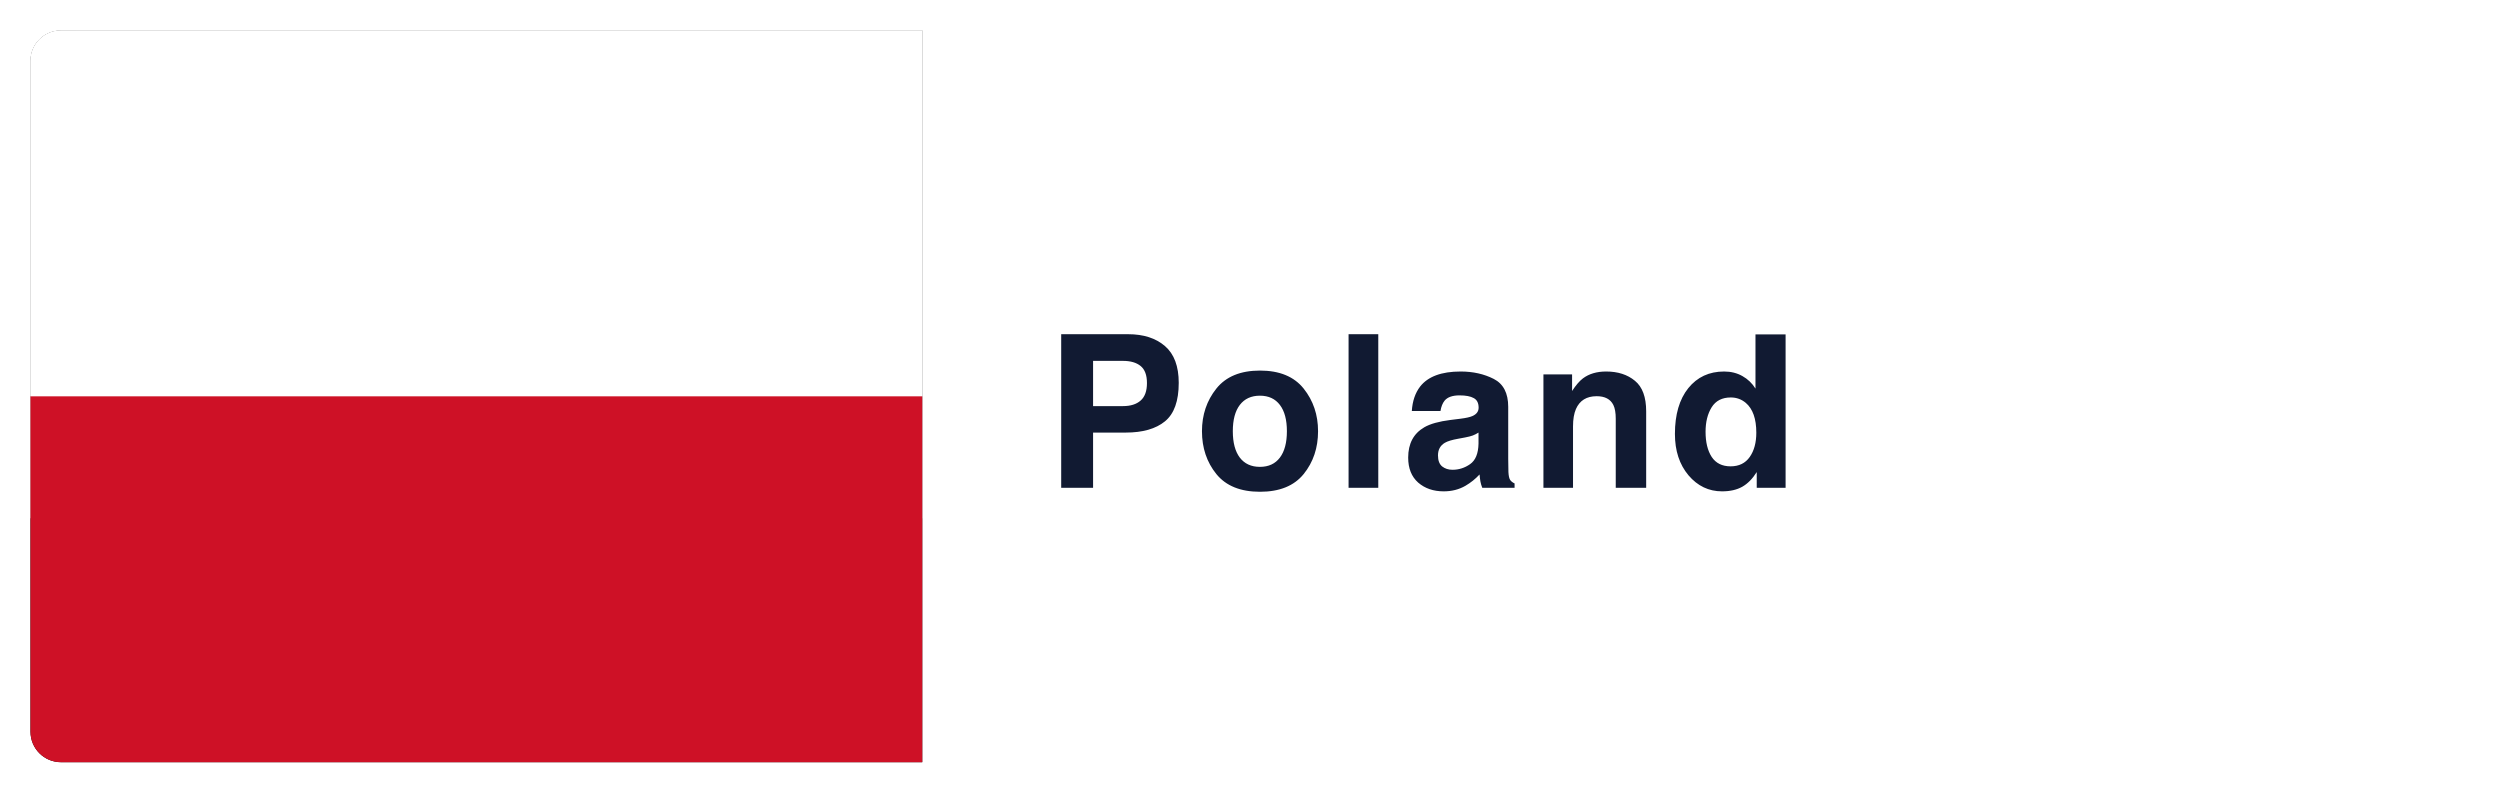
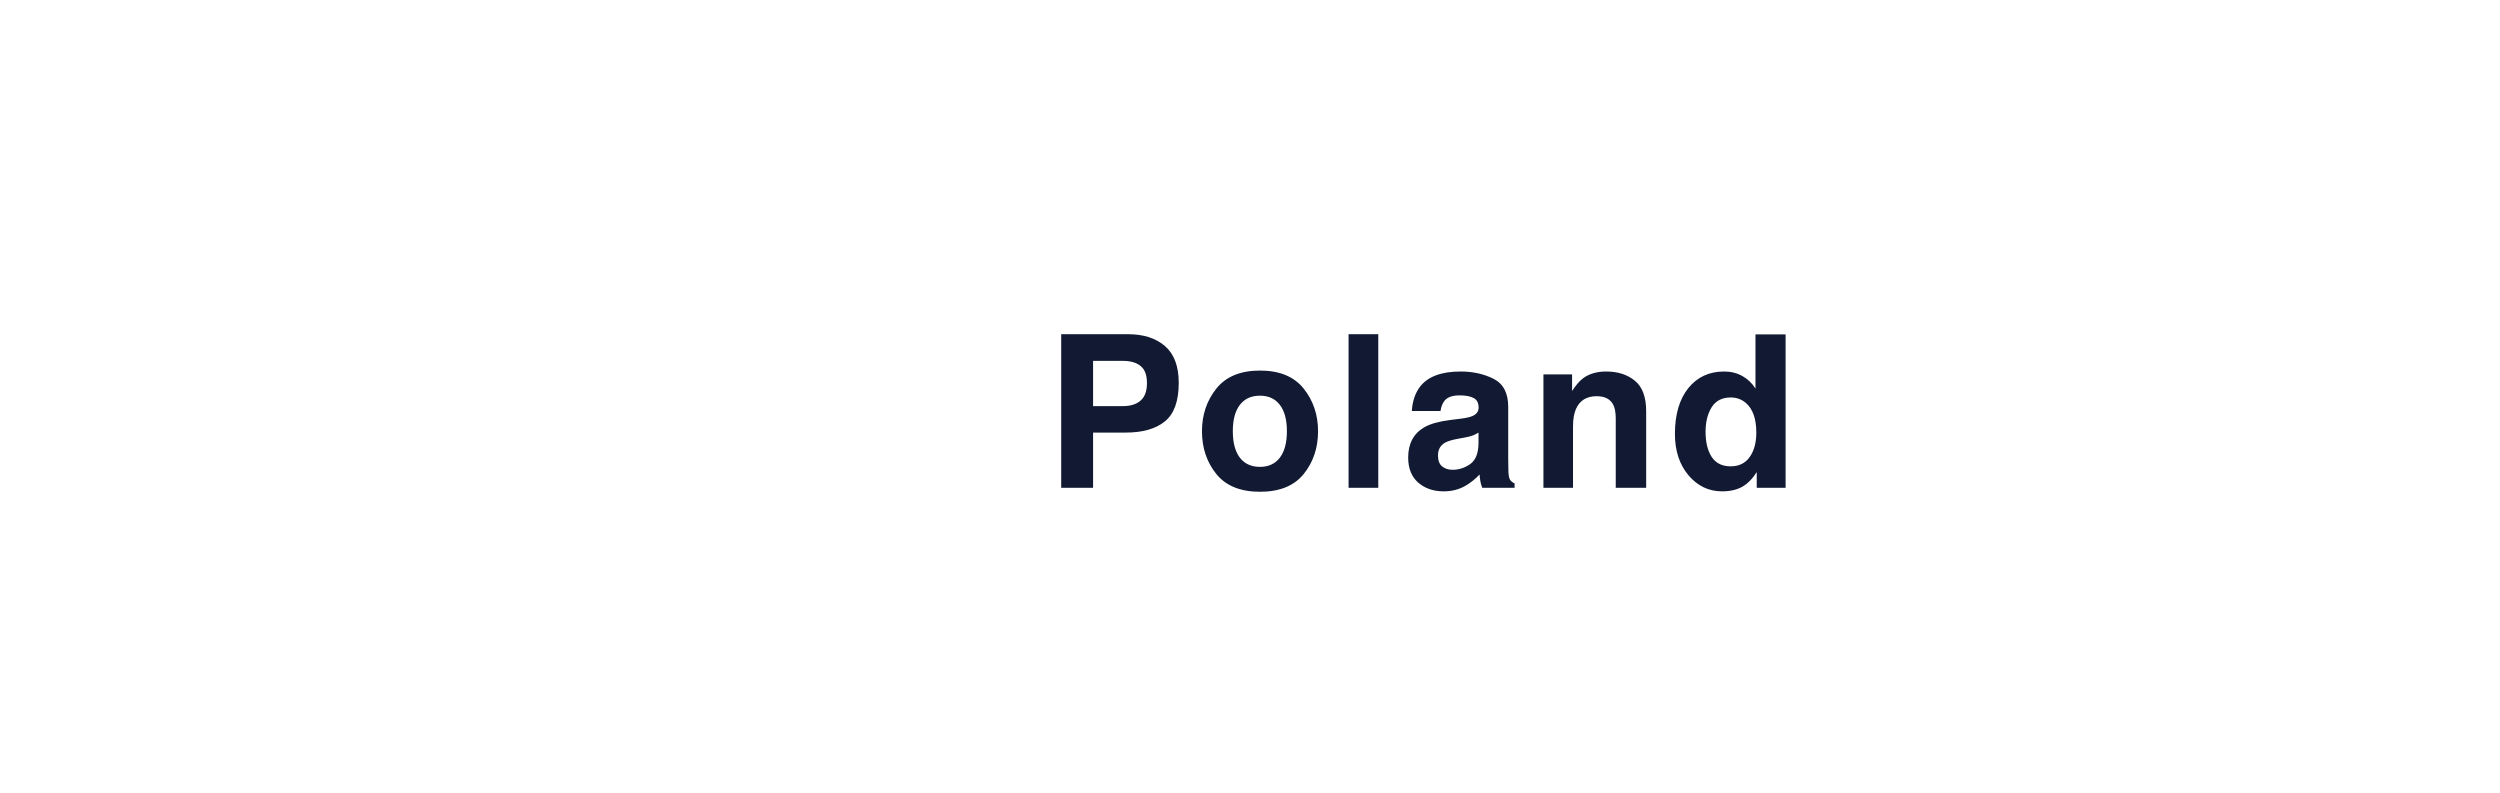
<svg xmlns="http://www.w3.org/2000/svg" width="328" height="104" viewBox="0 0 328 104" fill="none">
  <g filter="url(#filter0_d_175_1602)">
-     <rect width="320" height="96" rx="6" fill="white" shape-rendering="crispEdges" />
    <path d="M146.48 46.26C146.48 45.212 146.202 44.464 145.646 44.018C145.1 43.571 144.329 43.348 143.336 43.348H139.412V49.281H143.336C144.329 49.281 145.1 49.04 145.646 48.557C146.202 48.074 146.48 47.308 146.48 46.26ZM150.65 46.232C150.65 48.611 150.049 50.293 148.846 51.277C147.643 52.262 145.924 52.754 143.691 52.754H139.412V60H135.229V39.848H144.006C146.029 39.848 147.643 40.367 148.846 41.406C150.049 42.445 150.65 44.054 150.65 46.232ZM161.3 57.252C162.439 57.252 163.314 56.846 163.925 56.035C164.535 55.224 164.841 54.071 164.841 52.576C164.841 51.081 164.535 49.933 163.925 49.131C163.314 48.32 162.439 47.914 161.3 47.914C160.16 47.914 159.281 48.32 158.661 49.131C158.05 49.933 157.745 51.081 157.745 52.576C157.745 54.071 158.05 55.224 158.661 56.035C159.281 56.846 160.16 57.252 161.3 57.252ZM168.929 52.576C168.929 54.764 168.3 56.637 167.042 58.195C165.784 59.745 163.875 60.52 161.313 60.52C158.752 60.52 156.843 59.745 155.585 58.195C154.327 56.637 153.698 54.764 153.698 52.576C153.698 50.425 154.327 48.561 155.585 46.984C156.843 45.408 158.752 44.619 161.313 44.619C163.875 44.619 165.784 45.408 167.042 46.984C168.3 48.561 168.929 50.425 168.929 52.576ZM176.83 60H172.933V39.848H176.83V60ZM189.981 52.754C189.735 52.909 189.484 53.036 189.229 53.137C188.983 53.228 188.641 53.315 188.204 53.397L187.329 53.56C186.508 53.706 185.921 53.884 185.565 54.094C184.964 54.449 184.663 55.001 184.663 55.748C184.663 56.413 184.845 56.897 185.21 57.197C185.583 57.489 186.034 57.635 186.563 57.635C187.402 57.635 188.172 57.389 188.874 56.897C189.585 56.404 189.954 55.507 189.981 54.203V52.754ZM187.616 50.935C188.336 50.844 188.851 50.73 189.161 50.594C189.717 50.357 189.995 49.988 189.995 49.486C189.995 48.876 189.781 48.456 189.352 48.228C188.933 47.992 188.313 47.873 187.493 47.873C186.572 47.873 185.921 48.101 185.538 48.557C185.264 48.894 185.082 49.35 184.991 49.924H181.231C181.313 48.62 181.678 47.55 182.325 46.711C183.355 45.398 185.123 44.742 187.63 44.742C189.261 44.742 190.71 45.066 191.977 45.713C193.244 46.36 193.878 47.581 193.878 49.377V56.213C193.878 56.687 193.887 57.261 193.905 57.935C193.932 58.446 194.01 58.792 194.137 58.975C194.265 59.157 194.456 59.307 194.712 59.426V60H190.473C190.355 59.699 190.273 59.417 190.227 59.152C190.182 58.888 190.145 58.587 190.118 58.25C189.58 58.833 188.96 59.33 188.258 59.74C187.42 60.223 186.472 60.465 185.415 60.465C184.066 60.465 182.949 60.082 182.065 59.316C181.19 58.542 180.753 57.448 180.753 56.035C180.753 54.203 181.459 52.877 182.872 52.057C183.646 51.61 184.786 51.291 186.29 51.1L187.616 50.935ZM206.728 44.742C208.268 44.742 209.526 45.148 210.501 45.959C211.486 46.761 211.978 48.096 211.978 49.965V60H207.986V50.935C207.986 50.152 207.881 49.55 207.671 49.131C207.289 48.365 206.559 47.982 205.484 47.982C204.162 47.982 203.255 48.543 202.763 49.664C202.508 50.257 202.38 51.013 202.38 51.934V60H198.498V45.125H202.257V47.299C202.759 46.533 203.233 45.982 203.679 45.645C204.481 45.043 205.498 44.742 206.728 44.742ZM222.204 44.742C223.106 44.742 223.908 44.943 224.61 45.344C225.312 45.736 225.881 46.283 226.319 46.984V39.875H230.27V60H226.483V57.935C225.927 58.82 225.293 59.462 224.582 59.863C223.871 60.264 222.987 60.465 221.93 60.465C220.189 60.465 218.722 59.763 217.528 58.359C216.343 56.947 215.75 55.137 215.75 52.932C215.75 50.389 216.334 48.388 217.5 46.93C218.676 45.471 220.244 44.742 222.204 44.742ZM223.051 57.184C224.154 57.184 224.993 56.773 225.567 55.953C226.141 55.133 226.428 54.071 226.428 52.768C226.428 50.945 225.968 49.641 225.047 48.857C224.482 48.383 223.826 48.147 223.079 48.147C221.939 48.147 221.101 48.579 220.563 49.445C220.034 50.302 219.77 51.368 219.77 52.645C219.77 54.021 220.039 55.124 220.577 55.953C221.123 56.773 221.948 57.184 223.051 57.184Z" fill="#111A32" />
    <g clip-path="url(#clip0_175_1602)">
-       <path d="M0 0H117V96H0V0Z" fill="black" />
-       <path d="M0 0H117V64H0V0Z" fill="white" />
      <path d="M0 0H117V48H0V0Z" fill="white" />
-       <path d="M0 48H117V96H0V48Z" fill="#CE1126" />
    </g>
  </g>
  <defs>
    <filter id="filter0_d_175_1602" x="0" y="0" width="328" height="104" filterUnits="userSpaceOnUse" color-interpolation-filters="sRGB">
      <feFlood flood-opacity="0" result="BackgroundImageFix" />
      <feColorMatrix in="SourceAlpha" type="matrix" values="0 0 0 0 0 0 0 0 0 0 0 0 0 0 0 0 0 0 127 0" result="hardAlpha" />
      <feOffset dx="4" dy="4" />
      <feGaussianBlur stdDeviation="2" />
      <feComposite in2="hardAlpha" operator="out" />
      <feColorMatrix type="matrix" values="0 0 0 0 0 0 0 0 0 0 0 0 0 0 0 0 0 0 0.2 0" />
      <feBlend mode="normal" in2="BackgroundImageFix" result="effect1_dropShadow_175_1602" />
      <feBlend mode="normal" in="SourceGraphic" in2="effect1_dropShadow_175_1602" result="shape" />
    </filter>
    <clipPath id="clip0_175_1602">
-       <path d="M0 4C0 1.791 1.791 0 4 0H117V96H4C1.791 96 0 94.209 0 92V4Z" fill="white" />
-     </clipPath>
+       </clipPath>
  </defs>
</svg>